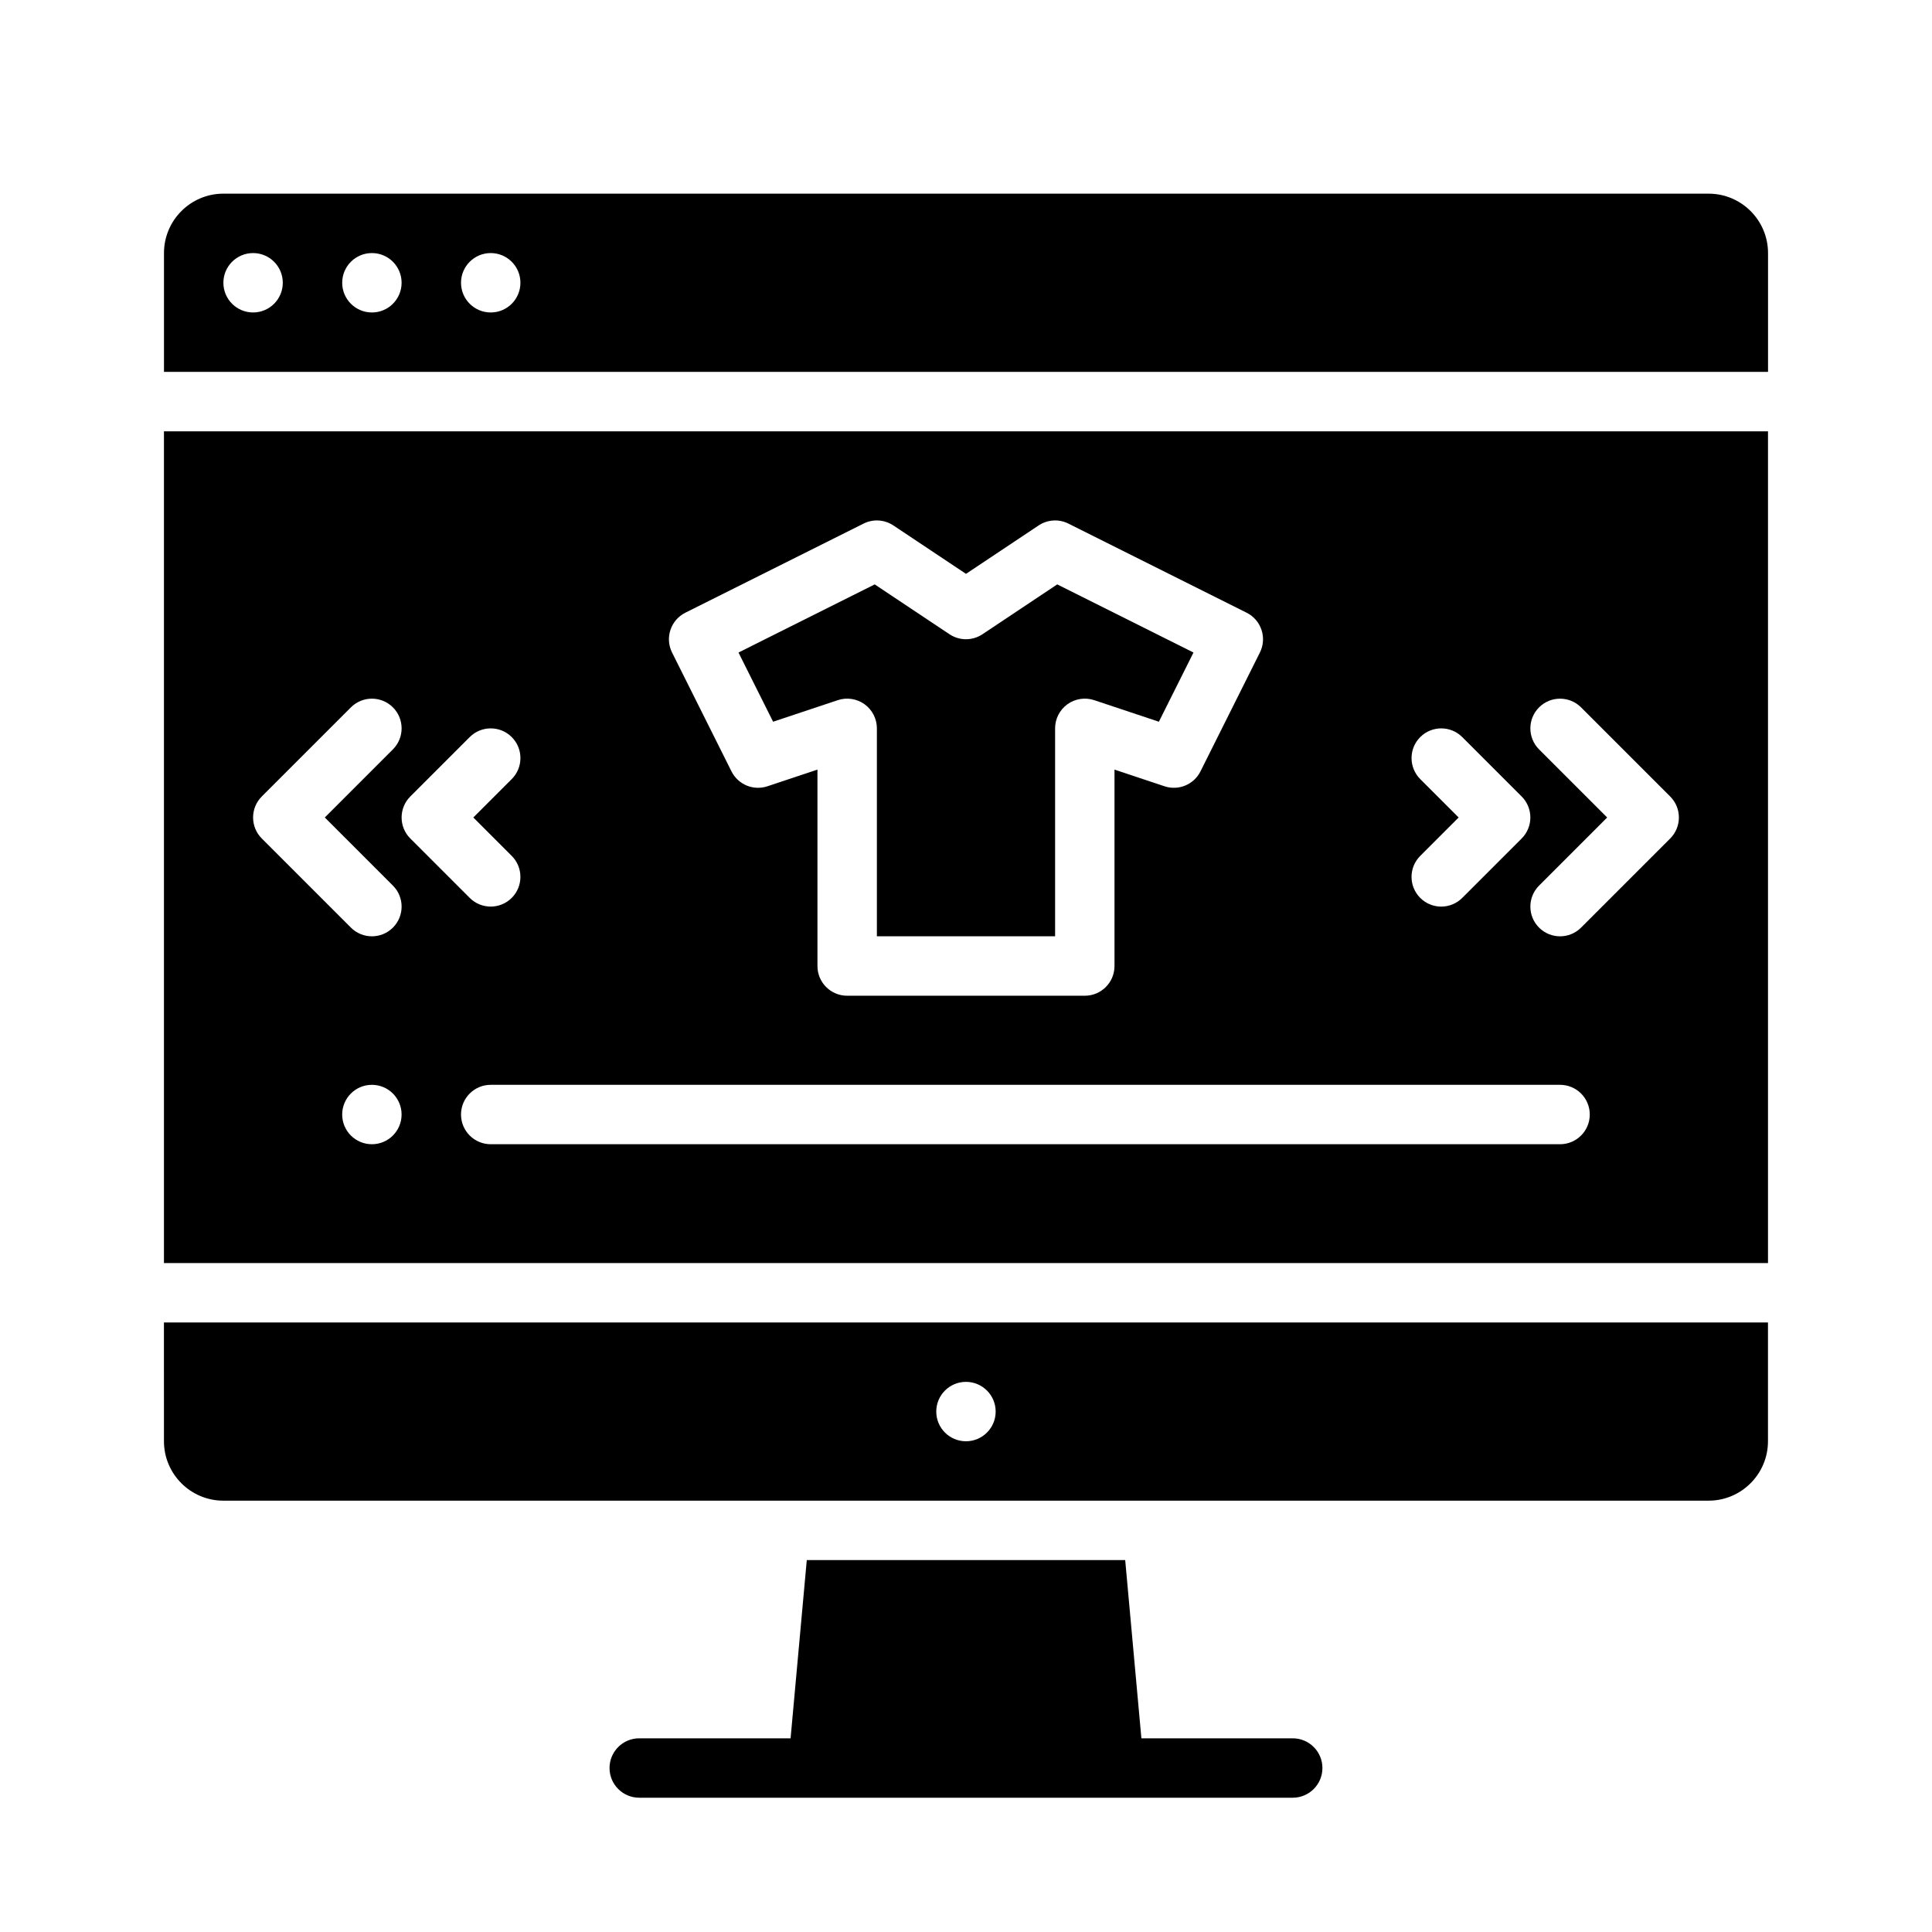
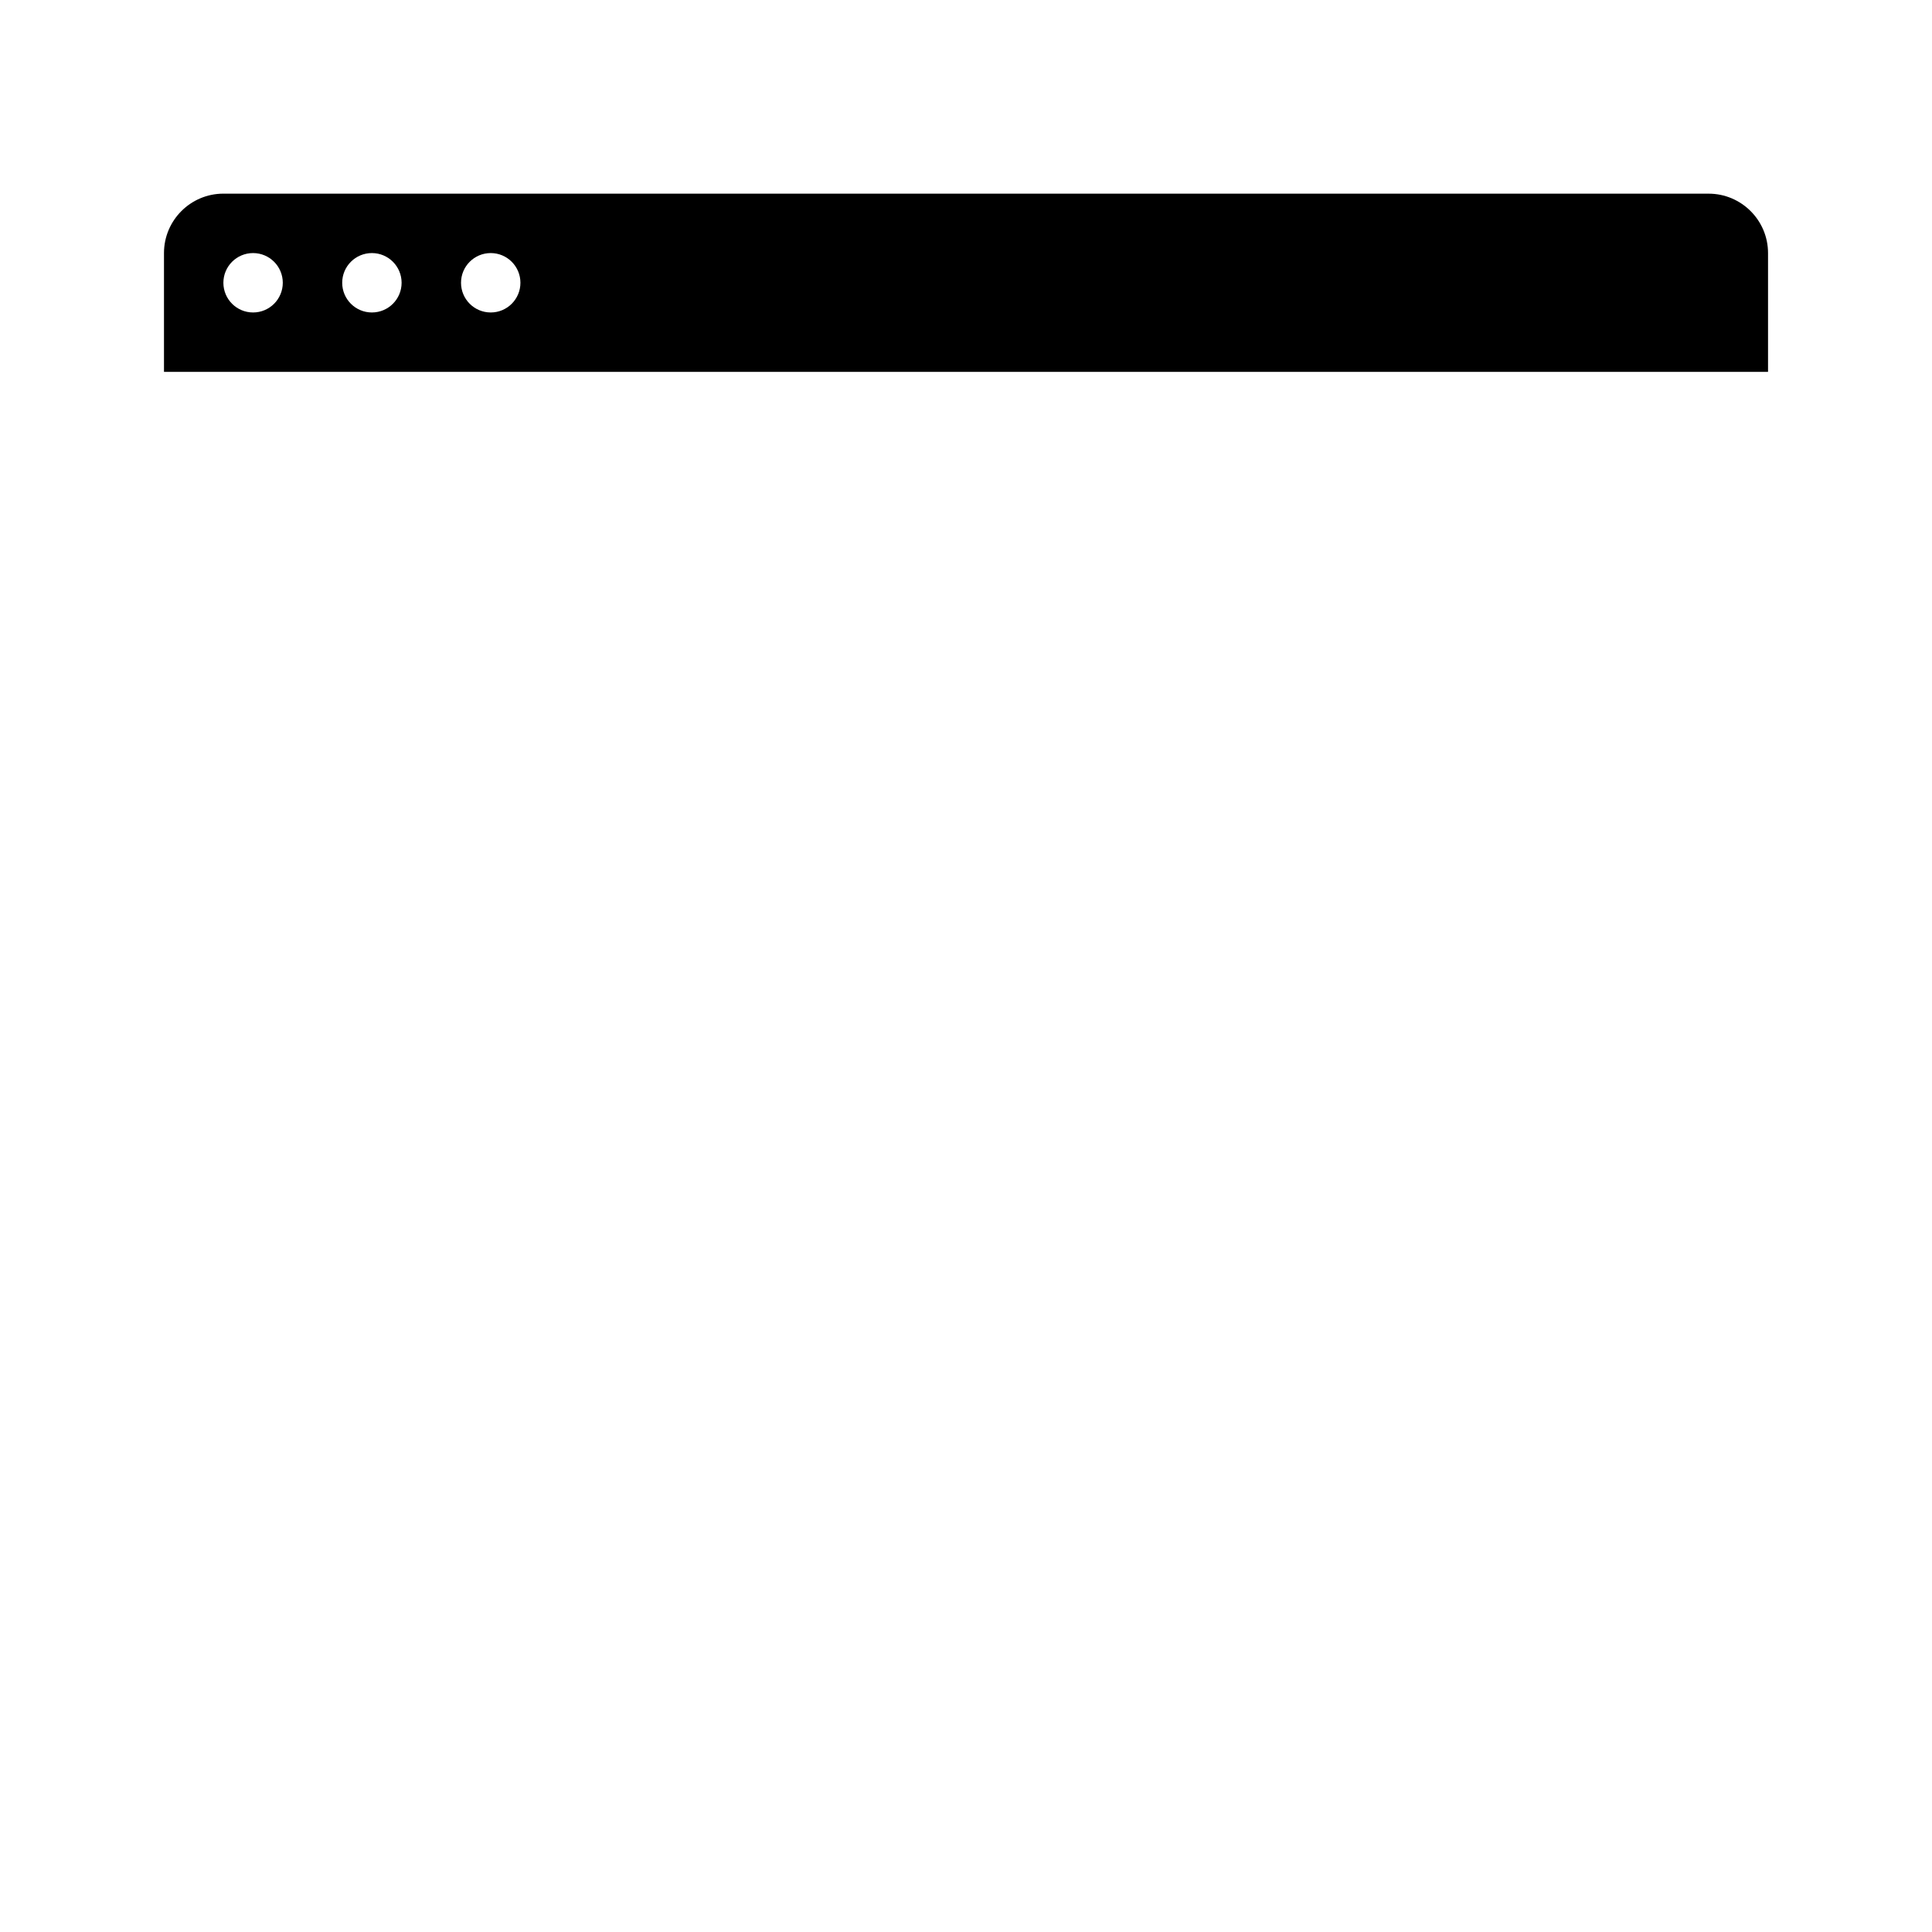
<svg xmlns="http://www.w3.org/2000/svg" fill="#000000" width="800px" height="800px" version="1.1" viewBox="144 144 512 512">
  <g>
-     <path d="m366.02 329.55c2.402-0.801 5.043-0.395 7.094 1.082 2.051 1.48 3.269 3.856 3.269 6.387v55.105h47.23v-55.105c0-2.531 1.215-4.906 3.269-6.387 2.051-1.48 4.688-1.883 7.094-1.082l17.137 5.715 9.172-18.34-36.105-18.055-19.816 13.211c-2.644 1.762-6.09 1.762-8.734 0l-19.816-13.211-36.105 18.055 9.172 18.34 17.137-5.715z" />
-     <path d="m187.45 525.95c0 8.68 7.062 15.742 15.742 15.742h246.24 0.047 147.31c8.68 0 15.742-7.062 15.742-15.742v-31.488h-425.09zm212.54-15.742c4.348 0 7.871 3.523 7.871 7.871s-3.523 7.871-7.871 7.871-7.871-3.523-7.871-7.871 3.523-7.871 7.871-7.871z" />
-     <path d="m187.45 478.72h425.09v-220.42h-425.09zm55.105-31.488c-4.348 0-7.871-3.523-7.871-7.871s3.523-7.871 7.871-7.871 7.871 3.523 7.871 7.871-3.523 7.871-7.871 7.871zm314.88 0h-283.39c-4.348 0-7.871-3.523-7.871-7.871s3.523-7.871 7.871-7.871h283.39c4.348 0 7.871 3.523 7.871 7.871s-3.523 7.871-7.871 7.871zm-5.566-115.77c3.074-3.074 8.059-3.074 11.133 0l23.617 23.617c3.074 3.074 3.074 8.059 0 11.133l-23.617 23.617c-1.535 1.535-3.551 2.305-5.566 2.305s-4.031-0.77-5.566-2.305c-3.074-3.074-3.074-8.059 0-11.133l18.051-18.051-18.051-18.051c-3.074-3.074-3.074-8.059 0-11.133zm-31.488 19.004c-3.074-3.074-3.074-8.059 0-11.133s8.059-3.074 11.133 0l15.742 15.742c3.074 3.074 3.074 8.059 0 11.133l-15.746 15.746c-1.535 1.535-3.551 2.305-5.566 2.305s-4.031-0.77-5.566-2.305c-3.074-3.074-3.074-8.059 0-11.133l10.18-10.18-10.18-10.176zm-194.75-44.094 47.23-23.617c2.527-1.266 5.539-1.074 7.887 0.492l19.25 12.832 19.25-12.832c2.352-1.566 5.359-1.754 7.887-0.492l47.23 23.617c3.887 1.945 5.465 6.672 3.519 10.562l-15.742 31.488c-1.754 3.504-5.812 5.184-9.531 3.949l-13.254-4.418v52.055c0 4.348-3.523 7.871-7.871 7.871h-62.977c-4.348 0-7.871-3.523-7.871-7.871v-52.055l-13.254 4.418c-3.723 1.238-7.777-0.445-9.531-3.949l-15.742-31.488c-1.945-3.891-0.367-8.617 3.519-10.562zm-57.148 32.961c3.074-3.074 8.059-3.074 11.133 0 3.074 3.074 3.074 8.059 0 11.133l-10.18 10.176 10.176 10.176c3.074 3.074 3.074 8.059 0 11.133-1.535 1.535-3.551 2.305-5.566 2.305s-4.031-0.77-5.566-2.305l-15.742-15.742c-3.074-3.074-3.074-8.059 0-11.133l15.742-15.742zm-55.105 15.742 23.617-23.617c3.074-3.074 8.059-3.074 11.133 0 3.074 3.074 3.074 8.059 0 11.133l-18.051 18.051 18.051 18.051c3.074 3.074 3.074 8.059 0 11.133-1.535 1.535-3.551 2.305-5.566 2.305s-4.031-0.77-5.566-2.305l-23.617-23.617c-3.074-3.074-3.074-8.059 0-11.133z" />
    <path d="m596.8 195.32h-393.6c-8.68 0-15.742 7.062-15.742 15.742v31.488l425.09 0.004v-31.488c0-8.68-7.062-15.742-15.742-15.742zm-385.73 31.488c-4.348 0-7.871-3.523-7.871-7.871s3.523-7.871 7.871-7.871c4.348 0 7.871 3.523 7.871 7.871s-3.523 7.871-7.871 7.871zm31.488 0c-4.348 0-7.871-3.523-7.871-7.871s3.523-7.871 7.871-7.871 7.871 3.523 7.871 7.871-3.523 7.871-7.871 7.871zm31.488 0c-4.348 0-7.871-3.523-7.871-7.871s3.523-7.871 7.871-7.871 7.871 3.523 7.871 7.871-3.523 7.871-7.871 7.871z" />
-     <path d="m486.59 604.67h-40.109l-4.293-47.23h-84.383l-4.293 47.23h-40.109c-4.348 0-7.871 3.523-7.871 7.871 0 4.348 3.523 7.871 7.871 7.871h173.18c4.348 0 7.871-3.523 7.871-7.871 0-4.348-3.523-7.871-7.871-7.871z" />
  </g>
</svg>